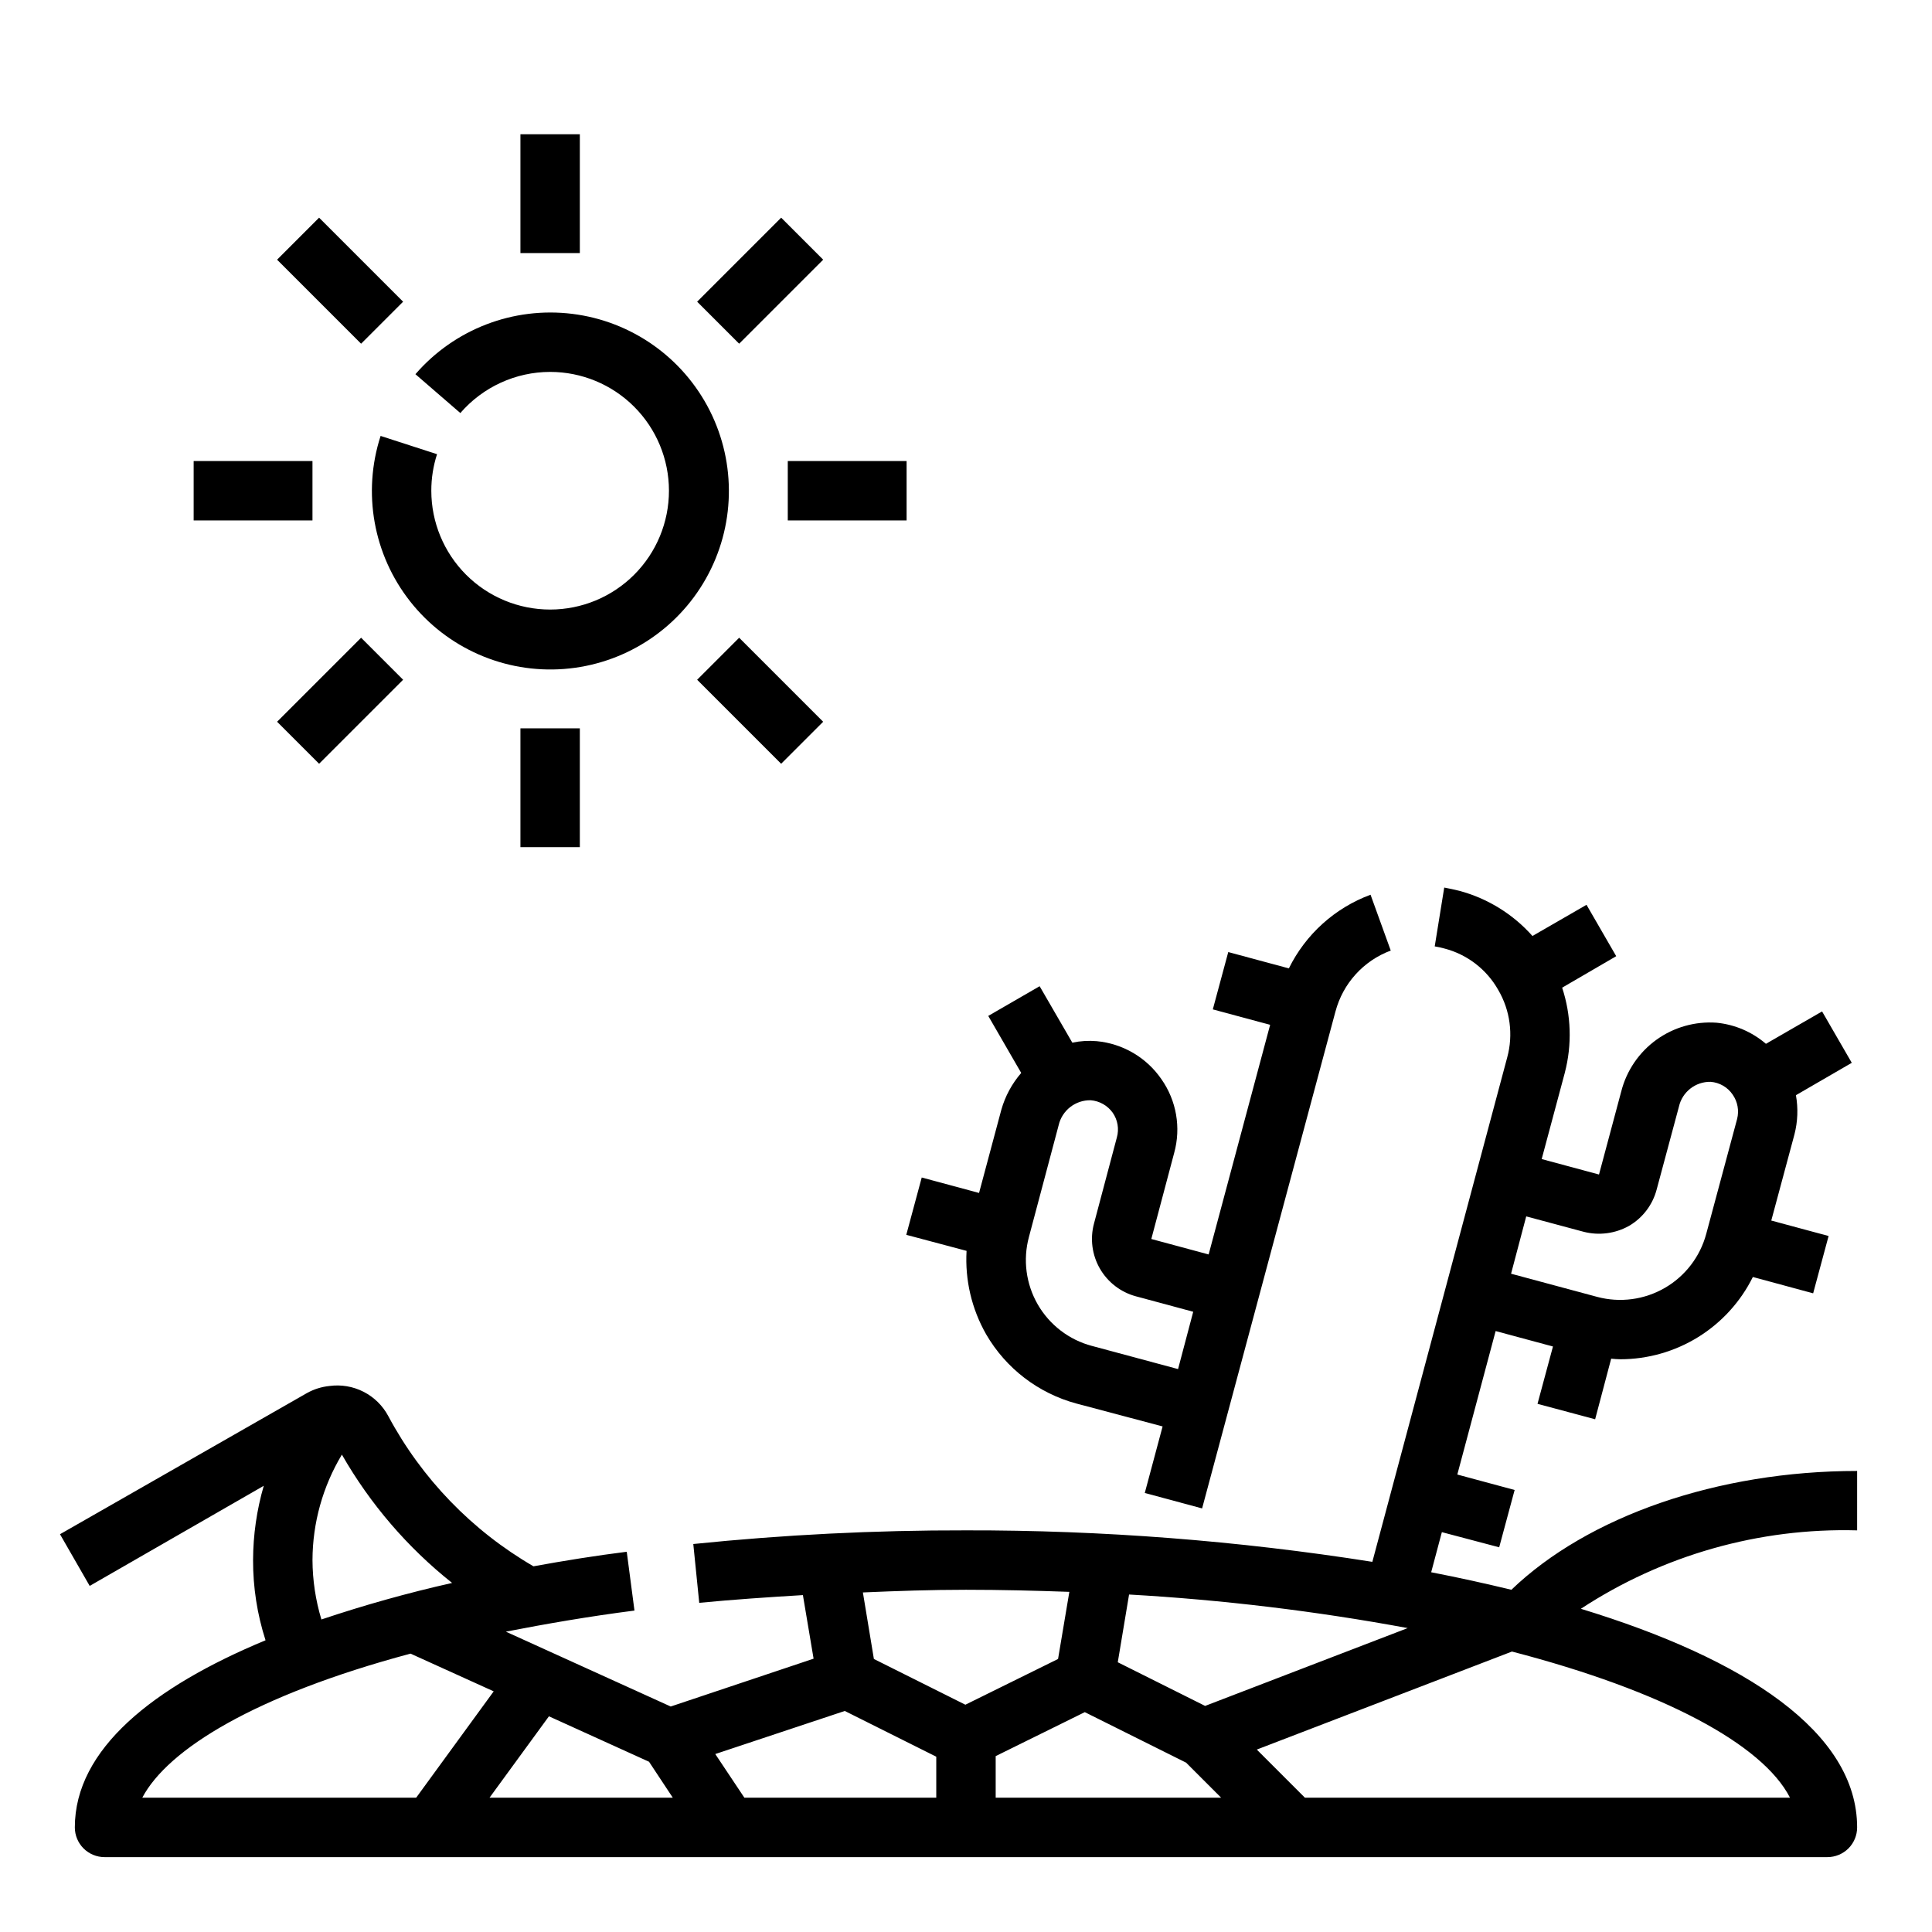
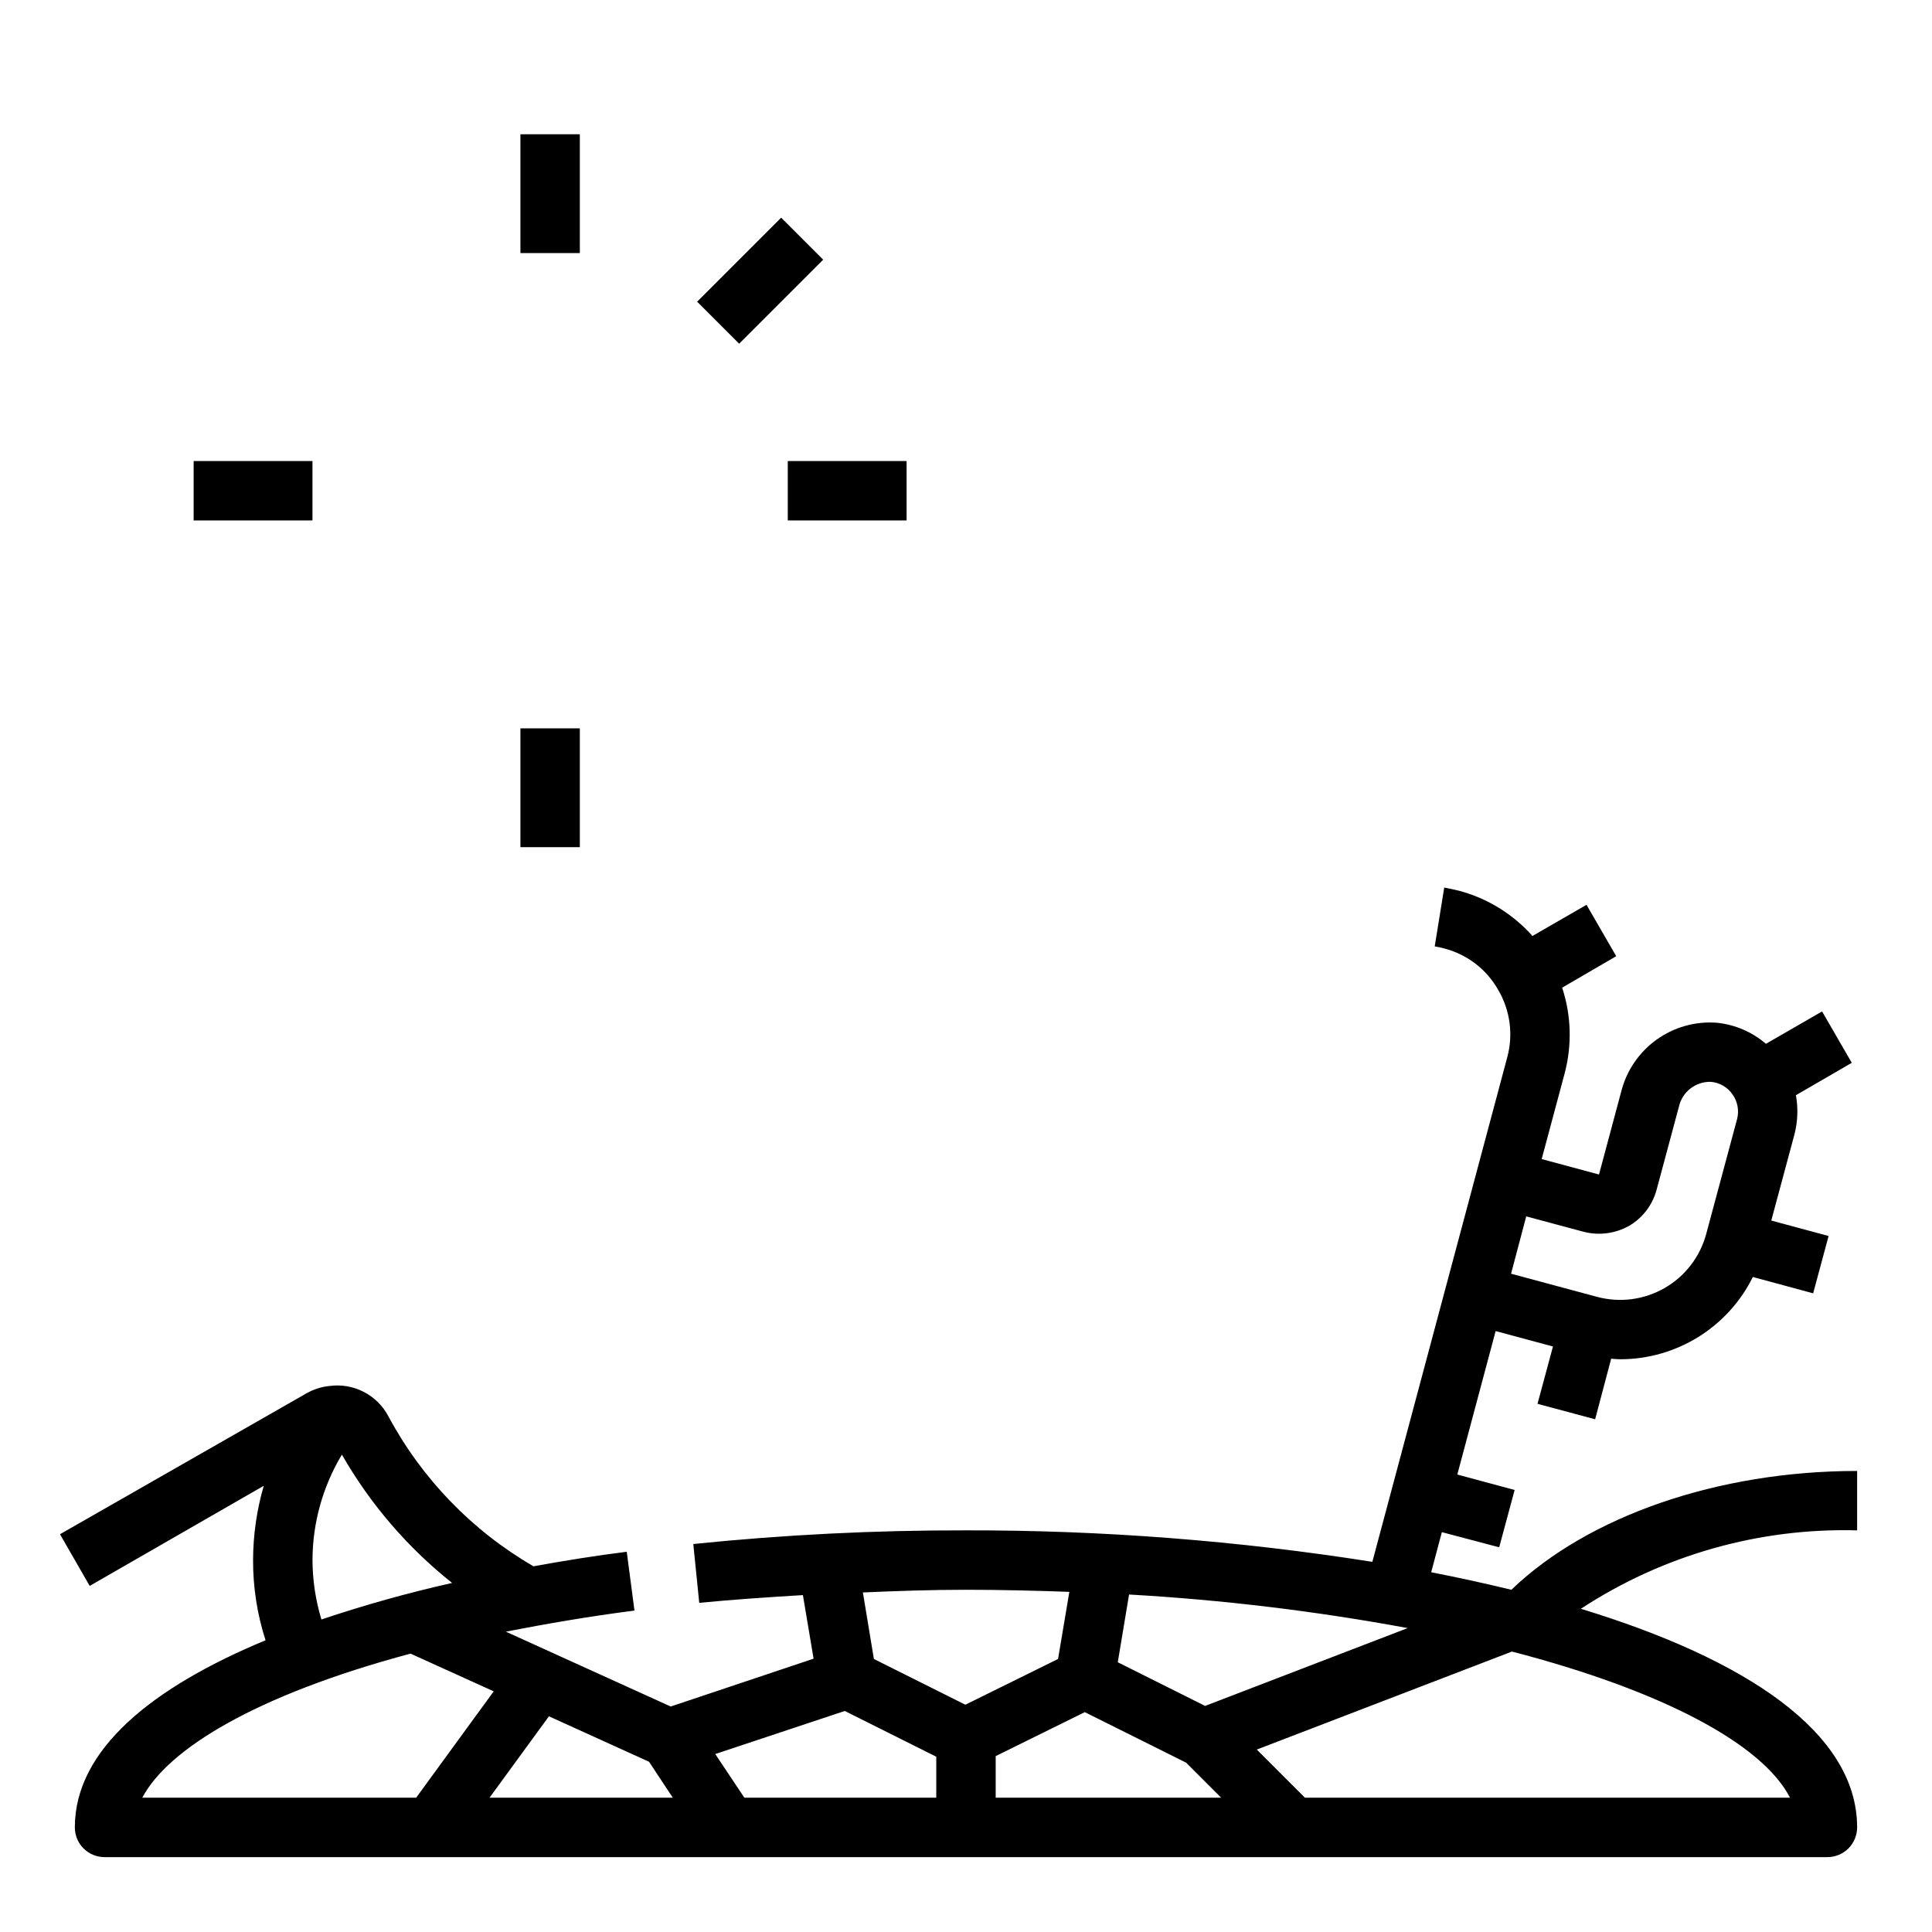
<svg xmlns="http://www.w3.org/2000/svg" fill="#000000" width="800px" height="800px" version="1.1" viewBox="144 144 512 512">
  <g>
-     <path d="m289.79 242.56c8.352 0 16.363 3.316 22.266 9.223 5.906 5.906 9.223 13.914 9.223 22.266s-3.316 16.359-9.223 22.266c-5.902 5.902-13.914 9.223-22.266 9.223-8.352 0-16.359-3.32-22.266-9.223-5.902-5.906-9.223-13.914-9.223-22.266-0.004-3.289 0.508-6.555 1.52-9.684l-14.957-4.84c-4.867 15.008-1.934 31.457 7.828 43.855 9.758 12.398 25.059 19.113 40.793 17.902 15.73-1.207 29.824-10.18 37.578-23.926 7.75-13.742 8.137-30.445 1.035-44.535-7.106-14.09-20.77-23.707-36.426-25.645-15.66-1.941-31.254 4.059-41.582 15.988l11.902 10.297c5.977-6.914 14.66-10.895 23.797-10.902z" />
    <path d="m281.92 179.58h15.742v31.488h-15.742z" />
    <path d="m328.75 223.95 22.266-22.266 11.133 11.133-22.266 22.266z" />
    <path d="m352.77 266.18h31.488v15.742h-31.488z" />
-     <path d="m328.75 324.14 11.133-11.133 22.262 22.266-11.133 11.133z" />
    <path d="m281.92 337.02h15.742v31.488h-15.742z" />
-     <path d="m217.43 335.27 22.266-22.266 11.133 11.133-22.266 22.266z" />
    <path d="m195.32 266.18h31.488v15.742h-31.488z" />
-     <path d="m217.43 212.82 11.133-11.133 22.262 22.266-11.133 11.133z" />
-     <path d="m507.21 381.11c-9.449 3.496-17.195 10.484-21.648 19.523l-16.059-4.328-4.094 15.191 15.191 4.094-16.297 60.852-15.191-4.094 6.062-22.828v-0.004c1.844-6.684 0.602-13.844-3.383-19.52-3.945-5.738-10.23-9.43-17.16-10.078-2.16-0.184-4.336-0.051-6.457 0.395l-8.66-14.957-13.617 7.871 8.738 15.113c-2.453 2.828-4.254 6.16-5.273 9.762l-5.902 22.043-15.191-4.094-4.094 15.191 15.98 4.25-0.004 0.004c-0.445 7.719 1.359 15.402 5.195 22.121 5.238 9.035 13.844 15.629 23.93 18.34l22.828 6.062-4.723 17.633 15.191 4.094 35.344-131.7h0.004c1.973-7.438 7.43-13.453 14.645-16.137zm-51.012 125.71-22.828-6.141v0.004c-6.051-1.605-11.215-5.559-14.348-10.98-3.129-5.422-3.973-11.867-2.34-17.91l7.871-29.598v-0.004c0.91-3.938 4.461-6.699 8.504-6.613 2.332 0.188 4.465 1.398 5.824 3.309 1.324 1.902 1.73 4.301 1.102 6.535l-6.062 22.828c-1.082 4.027-0.52 8.324 1.559 11.938 2.082 3.617 5.516 6.262 9.543 7.348l15.191 4.094z" />
    <path d="m636.16 533.82c-37 0-71.398 12.043-91.629 31.488-6.848-1.652-13.934-3.227-21.254-4.644l2.832-10.629 15.191 4.016 4.094-15.191-15.191-4.094 10.156-38.023 15.191 4.094-4.094 15.191 15.273 4.094 4.25-16.059c0.789 0.078 1.652 0.156 2.441 0.156h-0.004c7.301-0.008 14.457-2.055 20.66-5.906 6.199-3.852 11.207-9.355 14.449-15.898l15.98 4.328 4.094-15.191-15.191-4.094 6.141-22.828c0.875-3.394 1.008-6.938 0.391-10.391l14.801-8.582-7.871-13.617-14.879 8.582c-3.68-3.164-8.242-5.113-13.066-5.59-5.676-0.414-11.316 1.18-15.938 4.504-4.617 3.324-7.922 8.164-9.332 13.68l-5.902 22.043-15.191-4.094 6.141-22.906-0.004-0.004c1.934-7.414 1.688-15.234-0.711-22.512l14.328-8.344-7.871-13.617-14.328 8.266v-0.004c-5.148-5.793-11.879-9.953-19.363-11.965-1.34-0.316-2.676-0.629-4.016-0.867l-2.519 15.586v0.004c0.848 0.137 1.691 0.32 2.519 0.551 6.078 1.566 11.254 5.547 14.328 11.02 3.156 5.398 4.004 11.836 2.359 17.871l-35.738 133.66c-35.621-5.621-71.629-8.41-107.69-8.344-24.137-0.047-48.258 1.16-72.266 3.621l1.574 15.586c8.973-0.867 18.262-1.496 27.473-2.047l2.832 16.848-37.863 12.676-43.691-19.836c10.547-2.047 21.805-4.016 34.086-5.59l-2.047-15.586c-8.188 1.023-16.531 2.363-24.719 3.856h0.004c-16.285-9.441-29.617-23.234-38.496-39.836-1.473-2.758-3.758-4.996-6.543-6.418-2.789-1.422-5.945-1.957-9.043-1.531-2.102 0.215-4.137 0.859-5.984 1.891l-65.414 37.391 7.871 13.699 46.129-26.531c-1.859 6.394-2.812 13.02-2.832 19.68-0.023 7.215 1.094 14.391 3.305 21.258-29.754 12.355-50.539 28.809-50.539 49.594 0 2.086 0.832 4.09 2.309 5.566 1.477 1.473 3.477 2.305 5.566 2.305h456.58c2.086 0 4.09-0.832 5.566-2.305 1.473-1.477 2.305-3.481 2.305-5.566 0-25.191-29.598-44.633-73.211-57.938v-0.004c21.711-14.234 47.258-21.488 73.211-20.781zm-87.695-67.465 15.273 4.094c4.043 1.023 8.324 0.461 11.965-1.574 3.613-2.106 6.246-5.559 7.32-9.605l5.902-21.961c0.867-3.934 4.398-6.703 8.426-6.613 2.356 0.184 4.5 1.43 5.824 3.387 1.312 1.875 1.746 4.234 1.18 6.453l-8.188 30.465c-1.621 6.039-5.574 11.191-10.992 14.32-5.418 3.129-11.852 3.981-17.898 2.367l-22.828-6.141zm-105.25 100.21c24.777 1.41 49.438 4.379 73.84 8.895l-53.688 20.625-23.145-11.57zm-208.61-37.078c7.492 13.086 17.402 24.629 29.207 34.008-11.703 2.633-23.266 5.867-34.637 9.684-1.543-5.106-2.34-10.41-2.363-15.746 0.031-9.848 2.723-19.504 7.793-27.945zm-52.898 90.922c6.769-12.832 29.914-27.16 71.086-38.18l22.043 9.996-20.547 28.184zm92.023 0 15.742-21.57 26.527 12.043 6.297 9.523zm118.39 0h-50.852l-7.715-11.57 34.32-11.414 24.246 12.121zm-16.531-36.762-2.914-17.633c9.055-0.395 18.105-0.707 27.316-0.707 9.367 0 18.422 0.234 27.395 0.551l-2.992 17.789-24.562 12.121zm32.277 36.762v-11.02l23.617-11.652 26.844 13.383 9.289 9.289zm210.5 0h-128.55l-12.754-12.754 67.621-25.977c39.992 10.391 66.441 24.562 73.684 38.73z" />
  </g>
</svg>